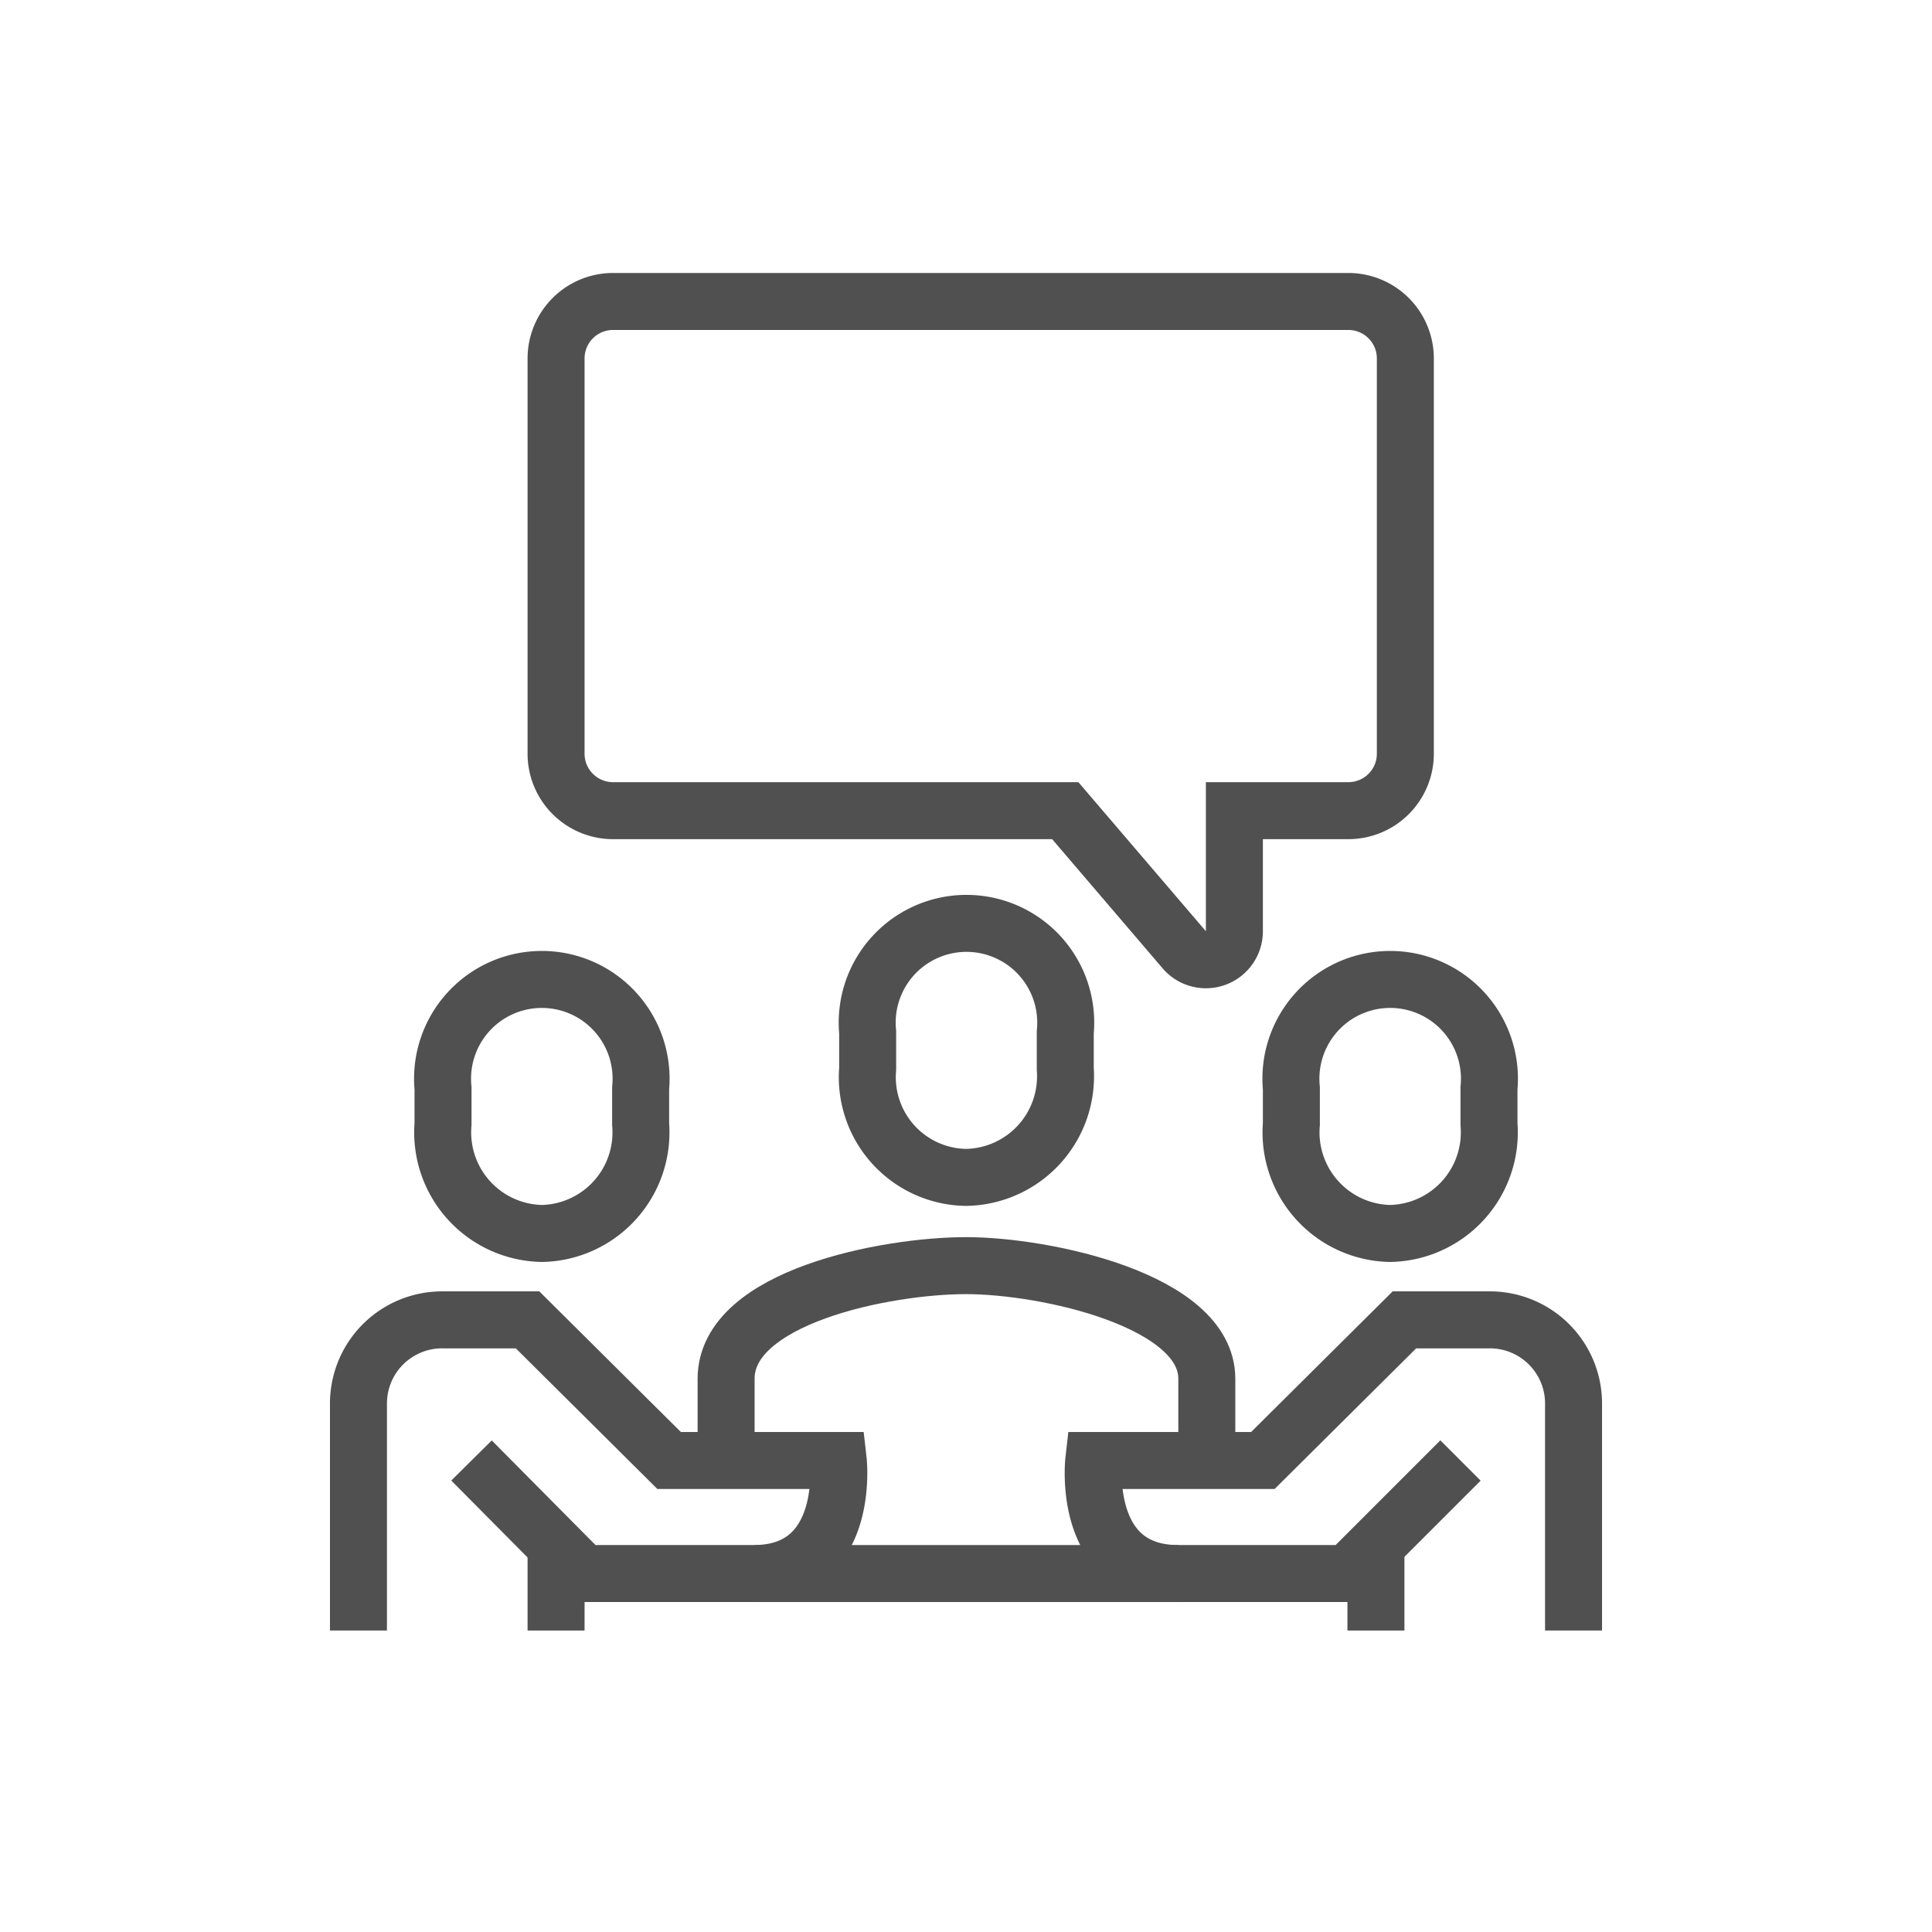
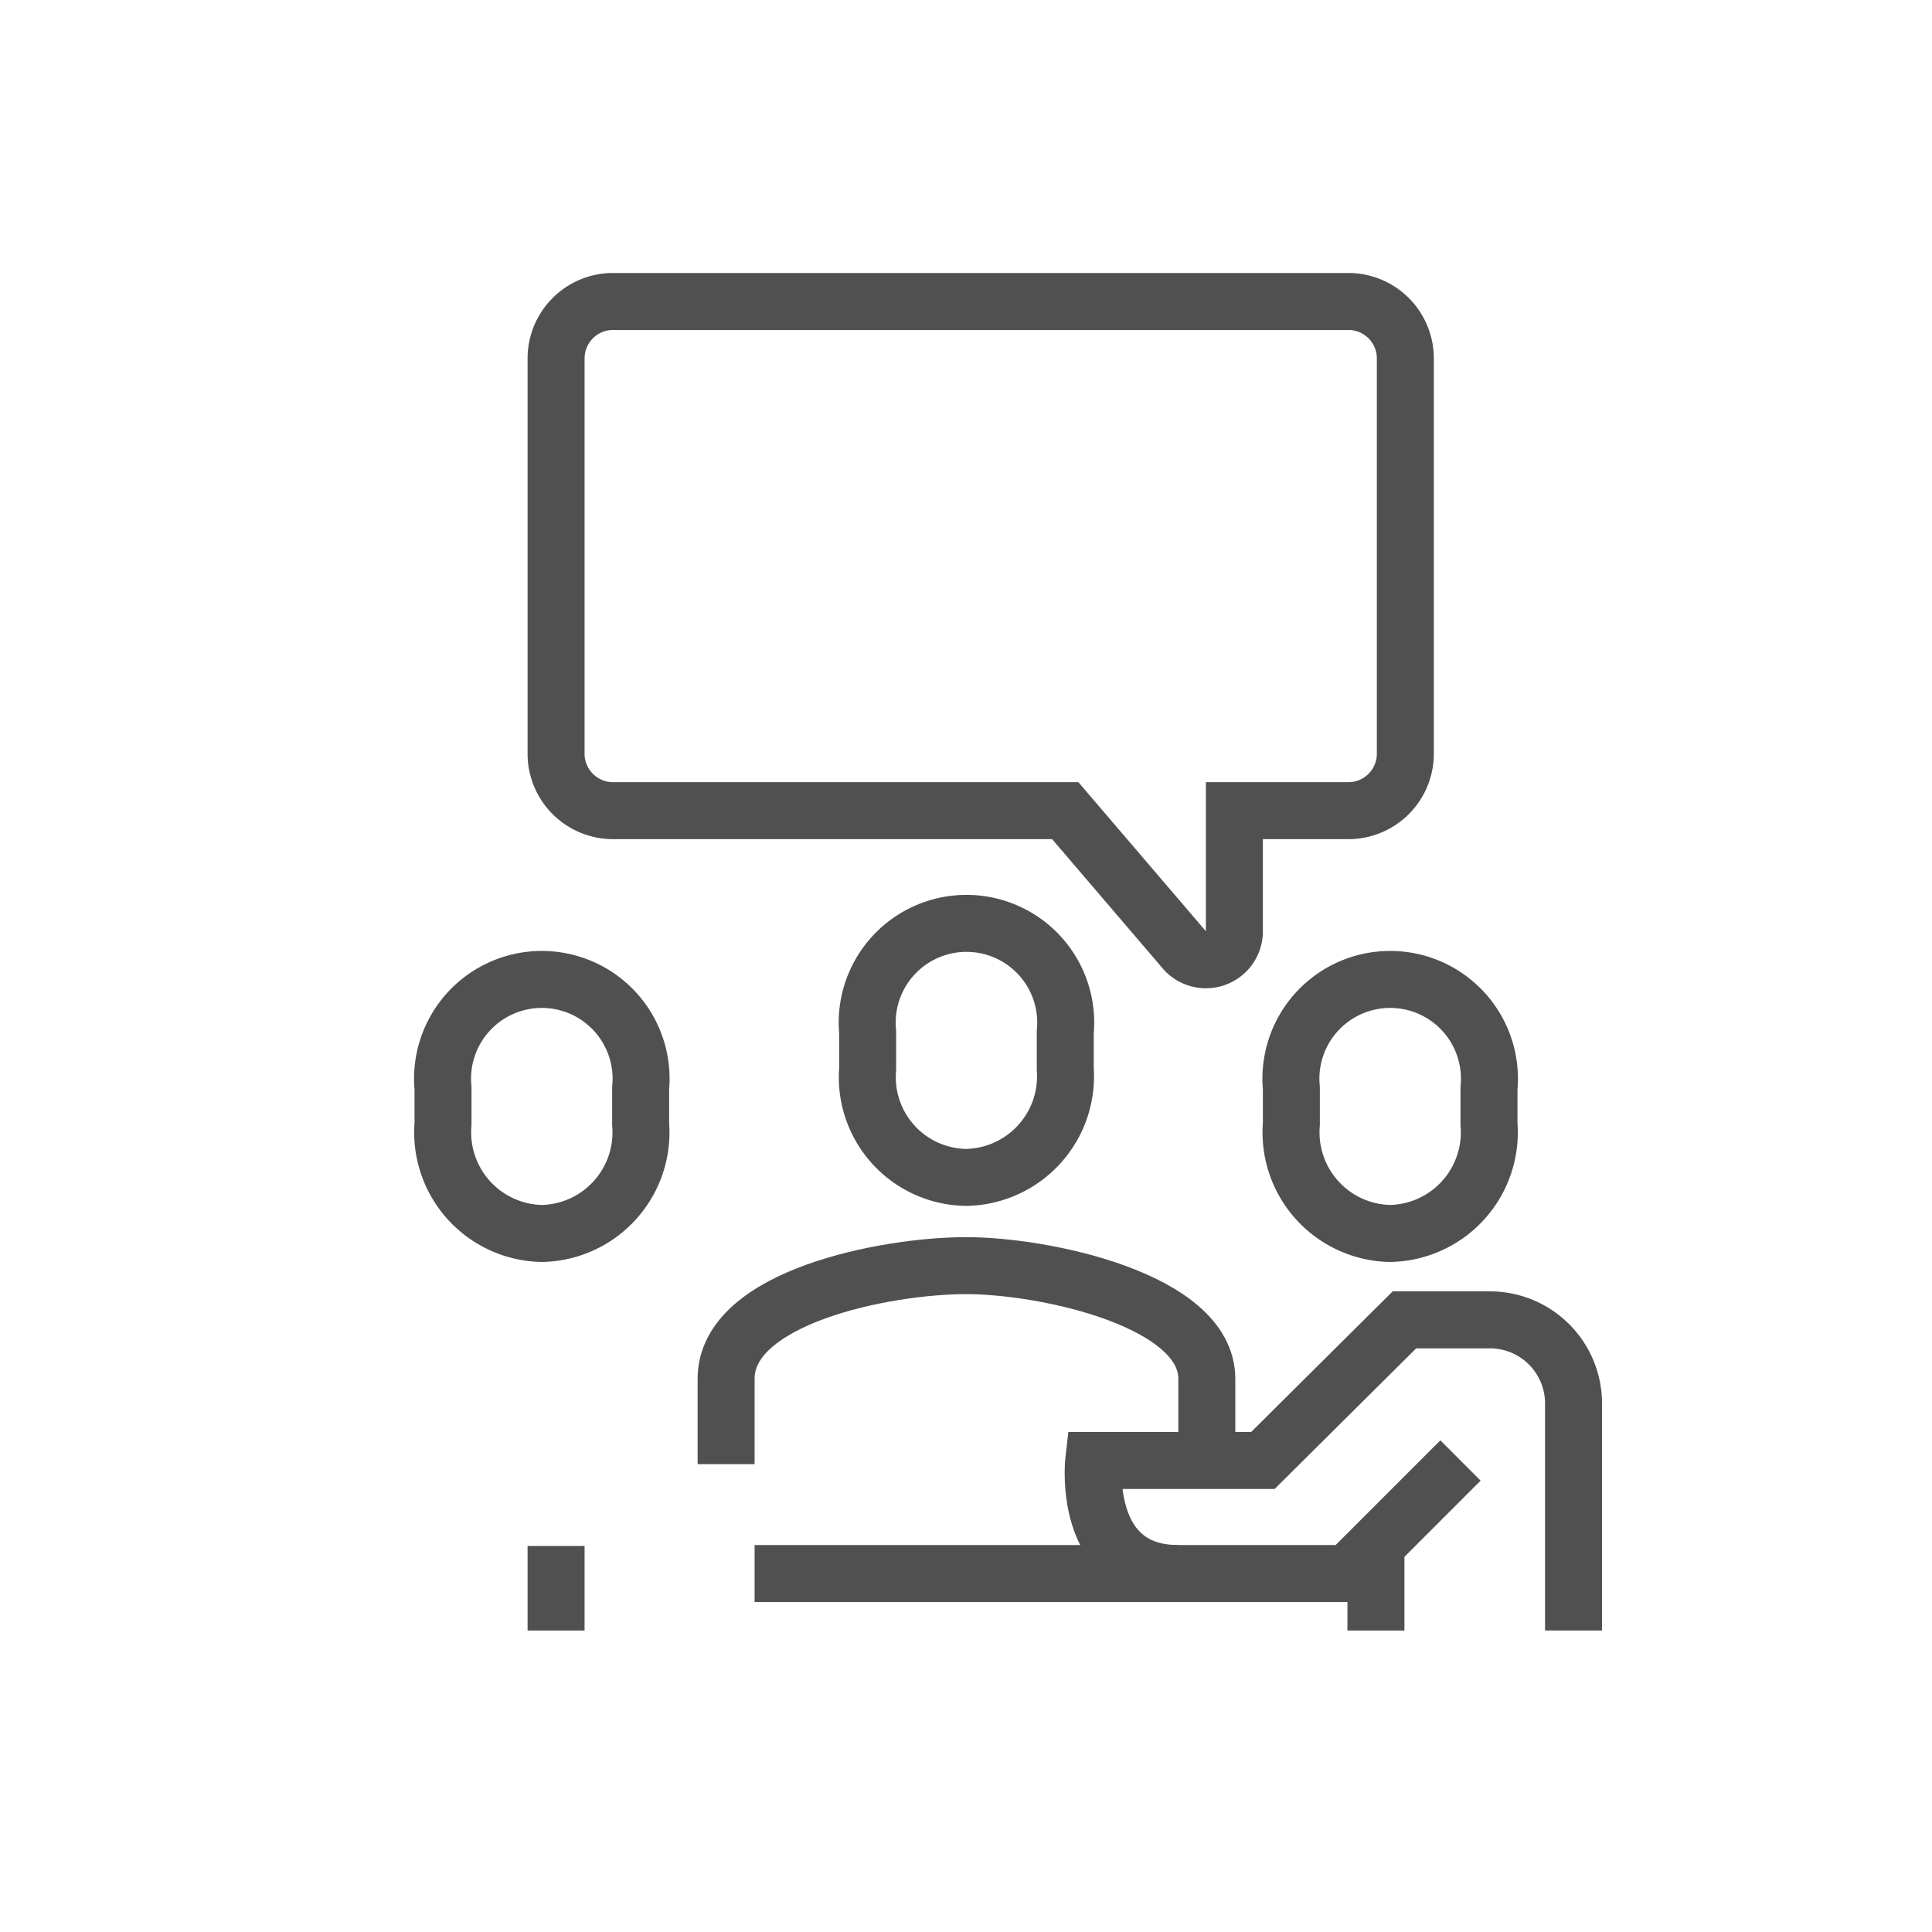
<svg xmlns="http://www.w3.org/2000/svg" id="图层_1" data-name="图层 1" viewBox="0 0 21.02 21.02">
  <defs>
    <style>.cls-1{fill:none;stroke:#505050;stroke-miterlimit:10;stroke-width:0.62px;}</style>
  </defs>
  <path class="cls-1" d="M13.13,15.89V15c0-.85-1.75-1.23-2.62-1.23S7.9,14.11,7.9,15v.93" />
  <path class="cls-1" d="M10.51,12.81a1.1,1.1,0,0,0,1.08-1.18v-.4a1.08,1.08,0,1,0-2.15,0v.4A1.09,1.09,0,0,0,10.51,12.81Z" />
  <path class="cls-1" d="M5.9,13.42a1.1,1.1,0,0,1-1.08-1.19v-.39a1.08,1.08,0,1,1,2.15,0v.39A1.1,1.1,0,0,1,5.9,13.42Z" />
  <path class="cls-1" d="M15.12,13.42a1.1,1.1,0,0,0,1.08-1.19v-.39a1.08,1.08,0,1,0-2.15,0v.39A1.1,1.1,0,0,0,15.12,13.42Z" />
  <path class="cls-1" d="M17.12,17.74V15.27a.91.91,0,0,0-.92-.91h-.92l-1.54,1.53H11.9s-.14,1.23.92,1.23h1.84l1.23-1.23" />
-   <path class="cls-1" d="M3.9,17.74V15.27a.91.91,0,0,1,.92-.91h.92l1.54,1.53H9.12s.14,1.23-.92,1.23H6.35L5.13,15.89" />
  <line class="cls-1" x1="14.97" y1="16.82" x2="14.97" y2="17.74" />
  <line class="cls-1" x1="6.05" y1="16.82" x2="6.05" y2="17.74" />
  <line class="cls-1" x1="8.21" y1="17.12" x2="12.82" y2="17.12" />
  <path class="cls-1" d="M6.67,3.28h8a.62.62,0,0,1,.62.62V8.21a.62.62,0,0,1-.62.61H13.43v1.32a.31.31,0,0,1-.54.2l-1.3-1.52H6.67a.62.62,0,0,1-.62-.61V3.9A.62.62,0,0,1,6.67,3.28Z" />
</svg>